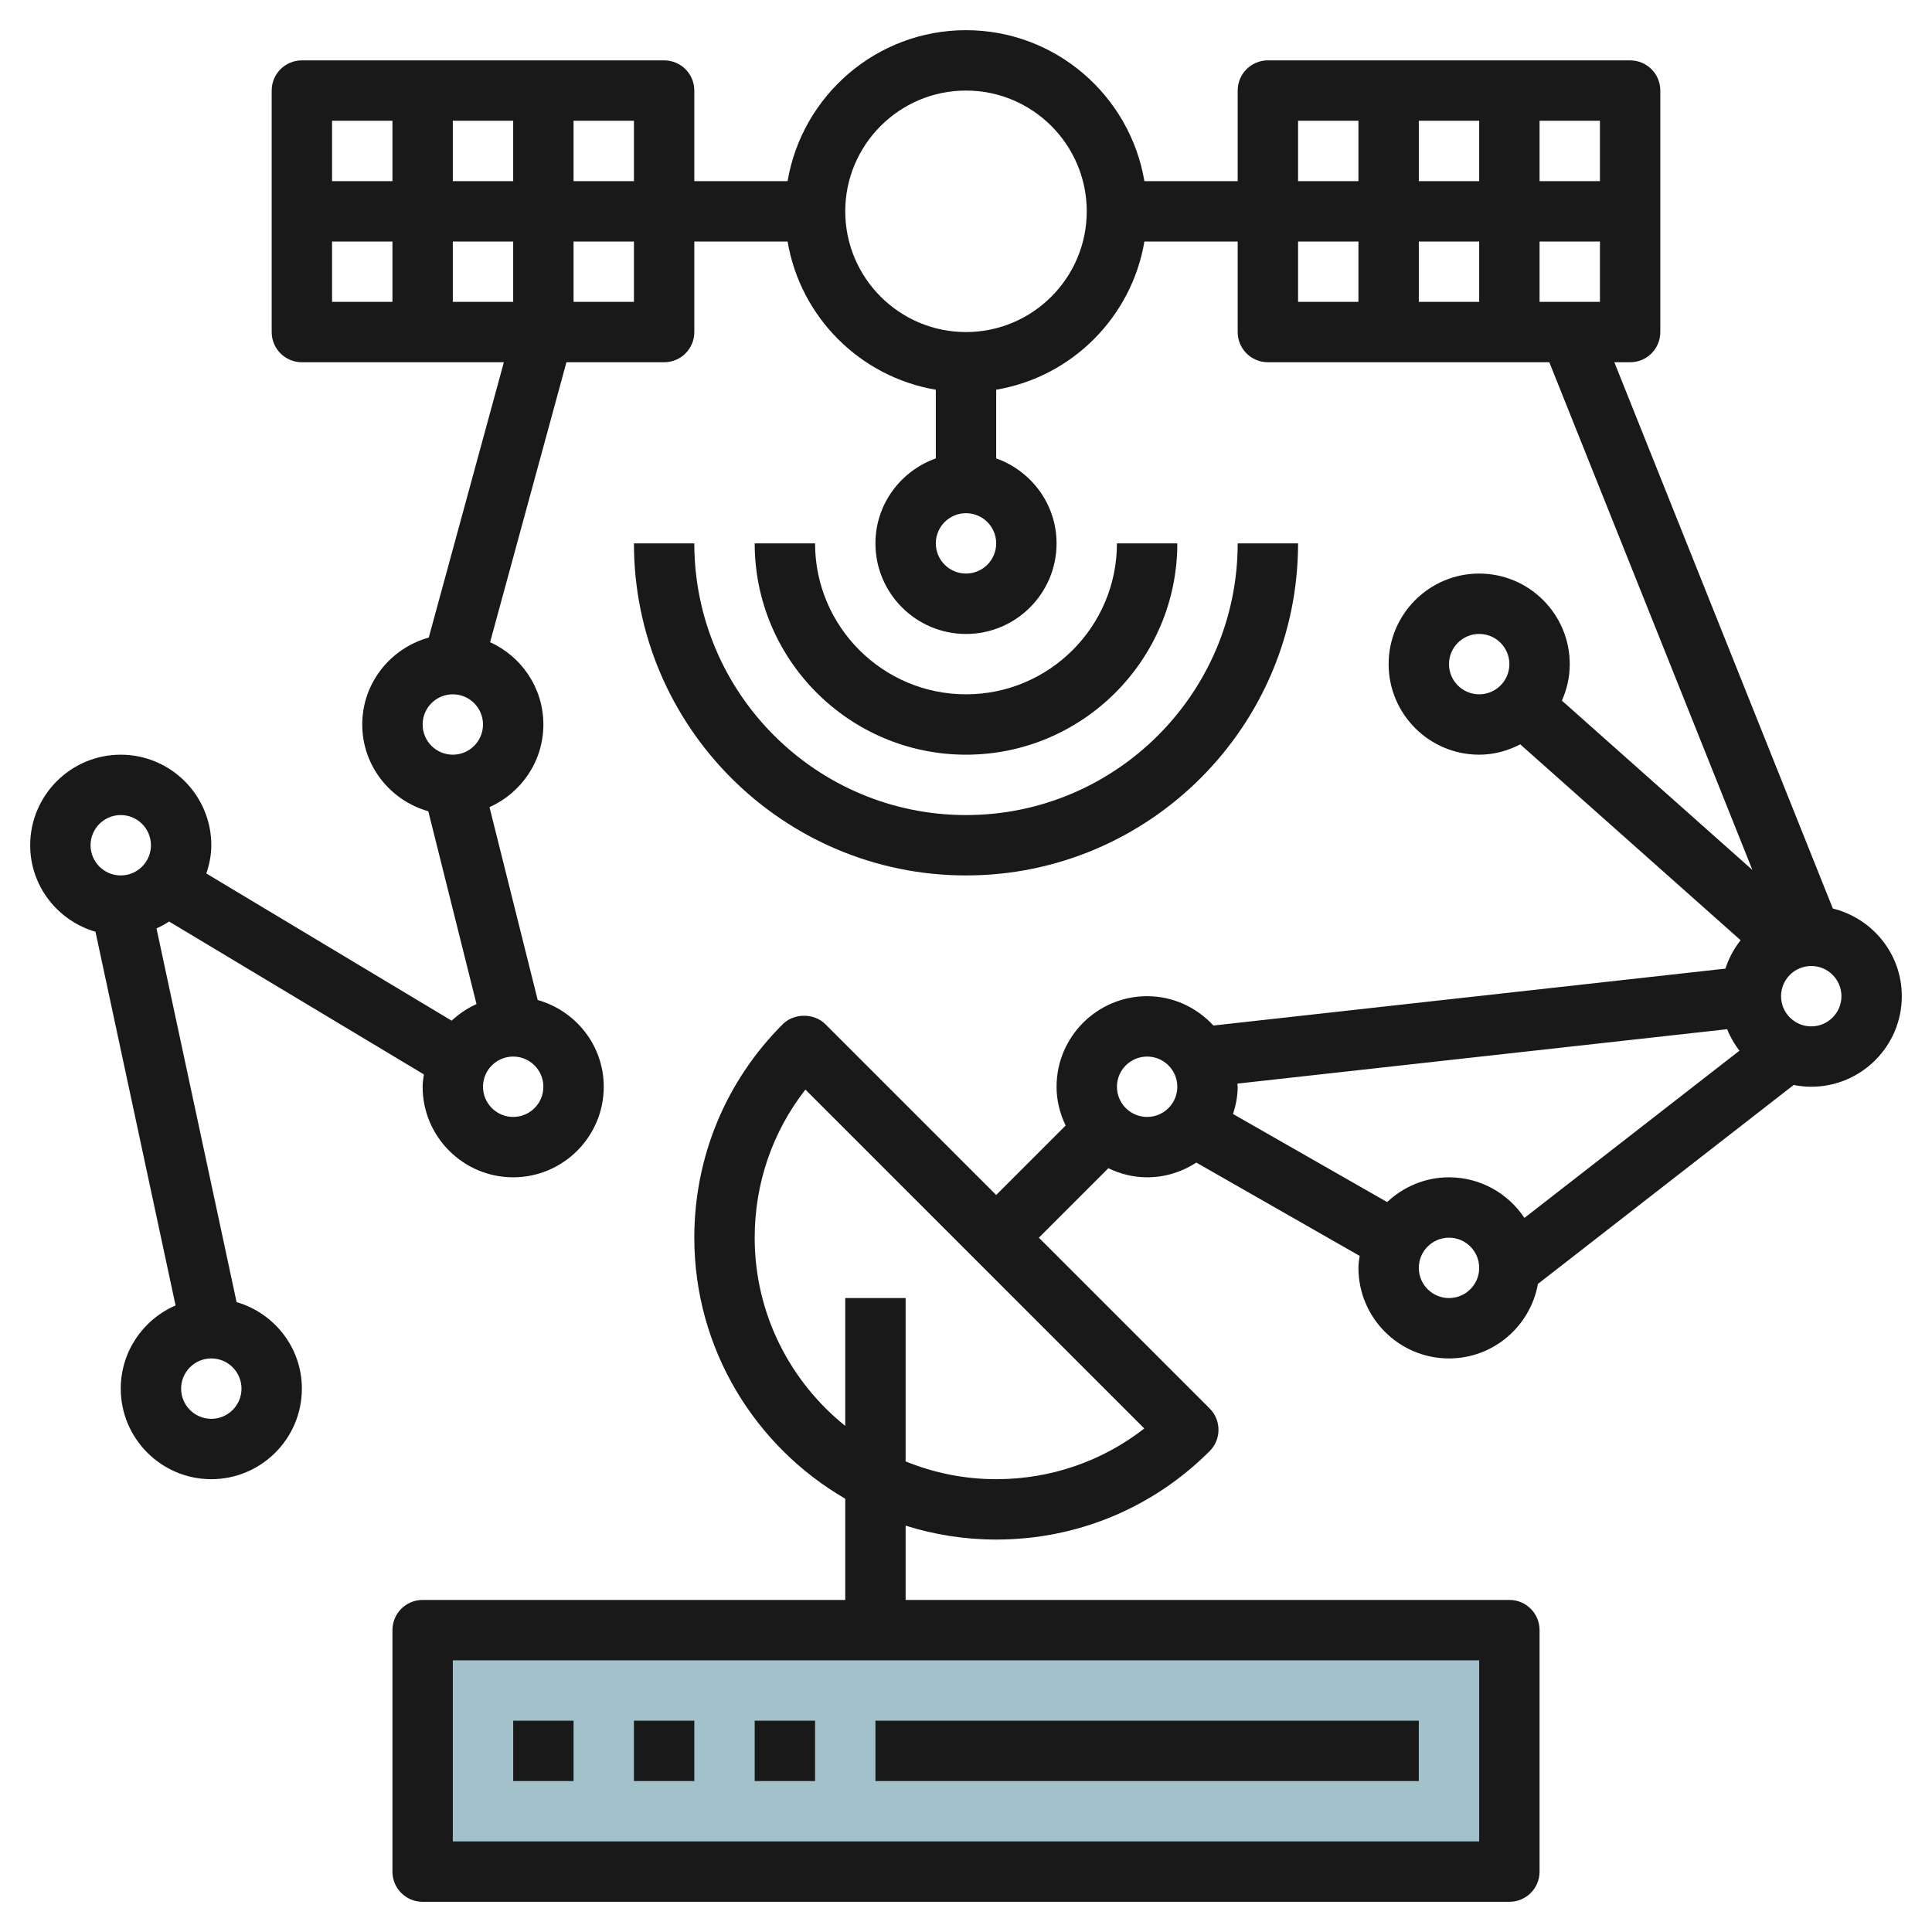
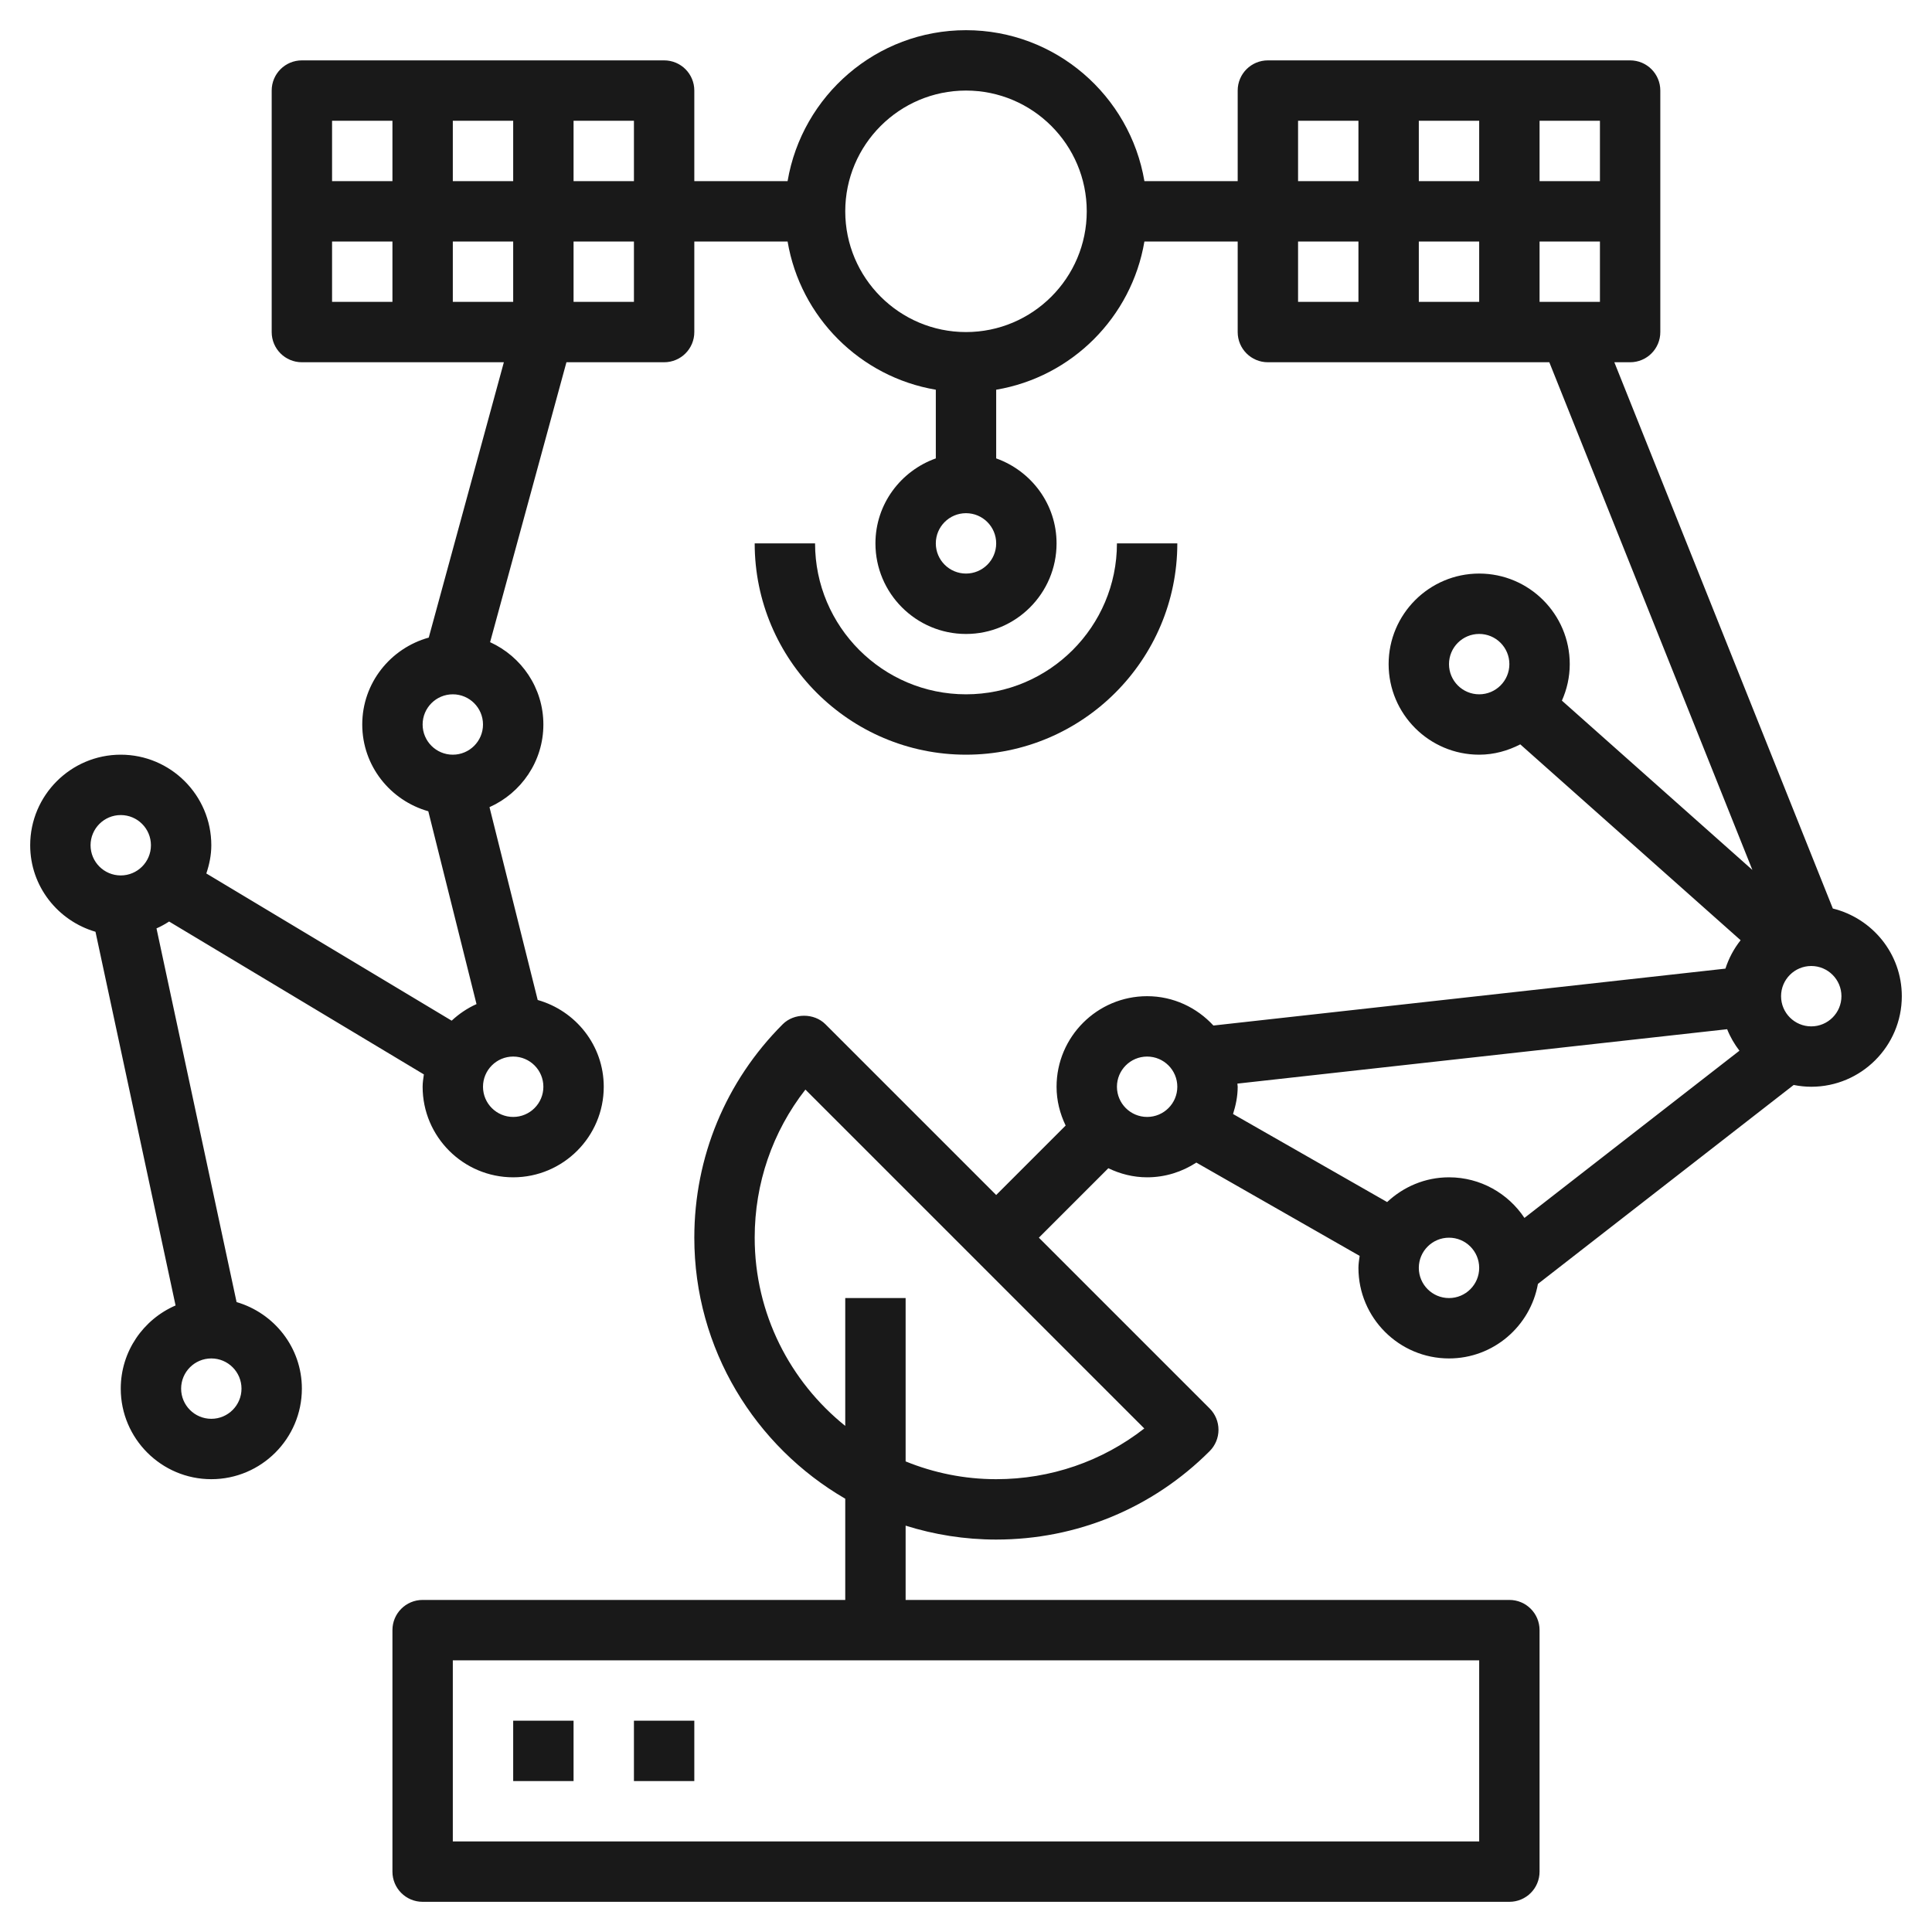
<svg xmlns="http://www.w3.org/2000/svg" id="Layer_3" enable-background="new 0 0 64 64" height="512" viewBox="0 0 64 64" width="512">
-   <path d="m14 54h36v8h-36z" fill="#a3c1ca" />
  <g fill="#191919">
    <path d="m32 25c3.859 0 7-3.141 7-7h-2c0 2.757-2.243 5-5 5s-5-2.243-5-5h-2c0 3.859 3.141 7 7 7z" />
-     <path d="m21 18c0 6.065 4.935 11 11 11s11-4.935 11-11h-2c0 4.963-4.037 9-9 9s-9-4.037-9-9z" />
    <path d="m60.715 30.096-7.238-18.096h.523c.553 0 1-.447 1-1v-8c0-.553-.447-1-1-1h-12c-.553 0-1 .447-1 1v3h-3.09c-.479-2.833-2.943-5-5.91-5s-5.431 2.167-5.91 5h-3.09v-3c0-.553-.447-1-1-1h-12c-.553 0-1 .447-1 1v8c0 .553.447 1 1 1h6.691l-2.488 9.121c-1.266.352-2.203 1.502-2.203 2.879 0 1.371.93 2.518 2.188 2.874l1.597 6.388c-.305.136-.581.324-.823.549l-8.127-4.876c.099-.296.165-.606.165-.935 0-1.654-1.346-3-3-3s-3 1.346-3 3c0 1.362.918 2.502 2.163 2.866l2.653 12.379c-1.067.461-1.816 1.521-1.816 2.755 0 1.654 1.346 3 3 3s3-1.346 3-3c0-1.362-.918-2.502-2.163-2.867l-2.653-12.379c.147-.063.284-.142.418-.227l8.439 5.064c-.018.135-.041.269-.041.409 0 1.654 1.346 3 3 3s3-1.346 3-3c0-1.371-.93-2.518-2.188-2.874l-1.597-6.388c1.049-.468 1.785-1.517 1.785-2.738 0-1.213-.727-2.255-1.765-2.727l2.529-9.273h3.236c.553 0 1-.447 1-1v-3h3.09c.423 2.507 2.403 4.486 4.91 4.91v2.275c-1.161.414-2 1.514-2 2.816 0 1.654 1.346 3 3 3s3-1.346 3-3c0-1.302-.839-2.402-2-2.816v-2.275c2.507-.423 4.486-2.403 4.91-4.91h3.09v3c0 .553.447 1 1 1h9.323l6.727 16.818-6.31-5.609c.165-.37.26-.778.26-1.209 0-1.654-1.346-3-3-3s-3 1.346-3 3 1.346 3 3 3c.492 0 .951-.131 1.361-.342l7.299 6.488c-.221.279-.391.595-.503.941l-16.961 1.885c-.548-.594-1.326-.972-2.196-.972-1.654 0-3 1.346-3 3 0 .462.113.894.301 1.285l-2.301 2.301-5.657-5.657c-.376-.376-1.04-.374-1.414 0-1.889 1.889-2.929 4.401-2.929 7.071 0 3.691 2.016 6.914 5 8.647v3.353h-14c-.553 0-1 .447-1 1v8c0 .553.447 1 1 1h36c.553 0 1-.447 1-1v-8c0-.553-.447-1-1-1h-20v-2.461c.948.298 1.955.461 3 .461 2.67 0 5.182-1.04 7.071-2.929.188-.188.293-.441.293-.707 0-.265-.105-.52-.293-.707l-5.657-5.657 2.301-2.301c.391.188.823.301 1.285.301.602 0 1.16-.182 1.63-.488l5.41 3.091c-.017.131-.04.261-.04.397 0 1.654 1.346 3 3 3 1.473 0 2.694-1.068 2.946-2.469l8.472-6.59c.189.037.383.059.582.059 1.654 0 3-1.346 3-3 0-1.406-.976-2.581-2.285-2.904zm-45.715-7.096c.552 0 1 .448 1 1s-.448 1-1 1-1-.448-1-1 .448-1 1-1zm-11 4c.552 0 1 .448 1 1s-.448 1-1 1-1-.448-1-1 .448-1 1-1zm3 20c-.552 0-1-.448-1-1s.448-1 1-1 1 .448 1 1-.448 1-1 1zm10-10c-.552 0-1-.448-1-1s.448-1 1-1 1 .448 1 1-.448 1-1 1zm4-31h-2v-2h2zm-6 0v-2h2v2zm2 2v2h-2v-2zm-4-4v2h-2v-2zm-2 4h2v2h-2zm10 2h-2v-2h2zm11 9c-.552 0-1-.448-1-1s.448-1 1-1 1 .448 1 1-.448 1-1 1zm0-8c-2.206 0-4-1.794-4-4s1.794-4 4-4 4 1.794 4 4-1.794 4-4 4zm17-3v2h-2v-2zm-2-2v-2h2v2zm4 2h2v2h-2zm2-2h-2v-2h2zm-10-2h2v2h-2zm0 4h2v2h-2zm6 53h-34v-6h34zm-16-12c-1.061 0-2.073-.212-3-.589v-5.411h-2v4.235c-1.826-1.468-3-3.715-3-6.235 0-1.8.59-3.509 1.68-4.906l11.226 11.226c-1.397 1.09-3.106 1.68-4.906 1.68zm15-27c0-.552.448-1 1-1s1 .448 1 1-.448 1-1 1-1-.448-1-1zm9.214 12.094c.102.258.241.495.407.712l-7.122 5.539c-.538-.809-1.456-1.345-2.499-1.345-.794 0-1.512.315-2.049.82l-5.105-2.917c.091-.287.154-.586.154-.903 0-.035-.009-.068-.01-.104zm-20.214 1.906c0-.552.448-1 1-1s1 .448 1 1-.448 1-1 1-1-.448-1-1zm11 7c-.552 0-1-.448-1-1s.448-1 1-1 1 .448 1 1-.448 1-1 1zm12-9c-.552 0-1-.448-1-1s.448-1 1-1 1 .448 1 1-.448 1-1 1z" />
    <path d="m17 57h2v2h-2z" />
    <path d="m21 57h2v2h-2z" />
-     <path d="m25 57h2v2h-2z" />
-     <path d="m29 57h18v2h-18z" />
  </g>
</svg>